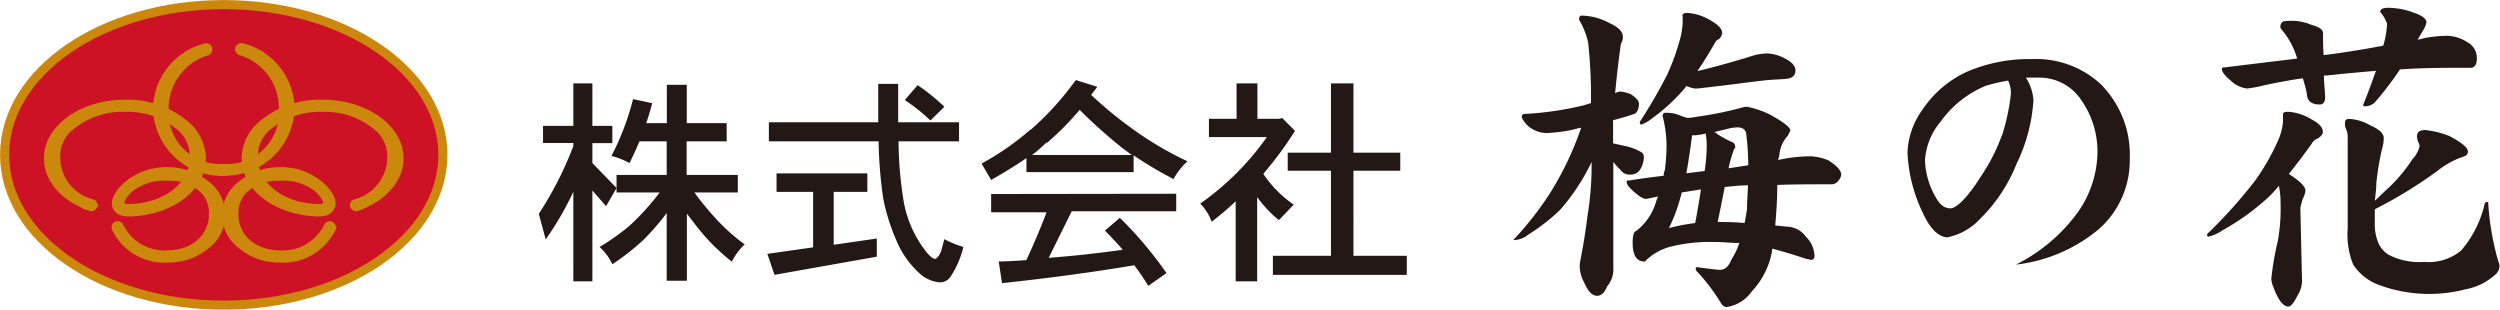
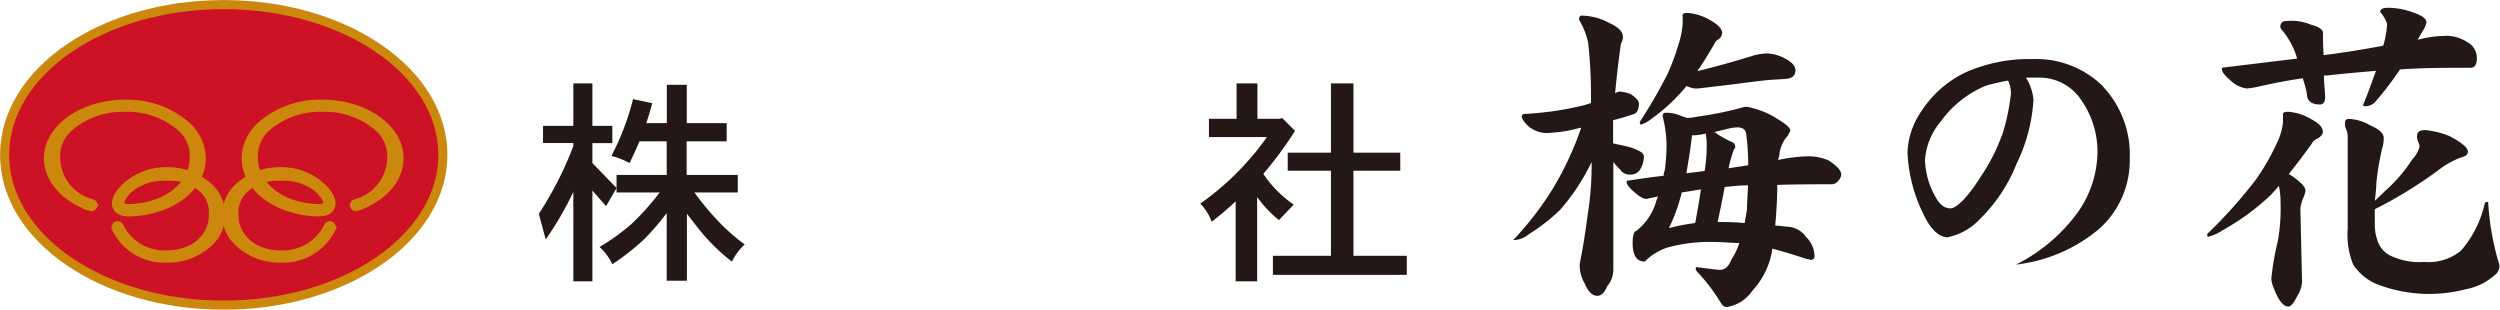
<svg xmlns="http://www.w3.org/2000/svg" viewBox="0 0 195.48 24.21">
  <defs>
    <style>.cls-1{fill:#231815;}.cls-2{fill:#ce1225;stroke-width:0.71px;}.cls-2,.cls-3{stroke:#cb880c;}.cls-3{fill:#cb880c;stroke-width:0.69px;}</style>
  </defs>
  <title>アセット 1</title>
  <g id="レイヤー_2" data-name="レイヤー 2">
    <g id="レイヤー_1-2" data-name="レイヤー 1">
      <path class="cls-1" d="M47.88,9.84v1.35H46.32v1.56l1.89,1.95-.82,1.42L46.32,14.9V22H44.83V15a24.67,24.67,0,0,1-2.16,3.72l-.54-2a27.45,27.45,0,0,0,2.7-5.3v-.24H42.46V9.84h2.37V6.52h1.49V9.84Zm-.07,2.35A20.28,20.28,0,0,0,49.5,7.75L51,8.07c-.15.55-.3,1.07-.47,1.56h1.61v-3h1.56v3h3.12v1.42H53.69v2.63h4v1.37H54.3A20.67,20.67,0,0,0,55.89,17a14.78,14.78,0,0,0,2.34,2.11,4.54,4.54,0,0,0-1,1.35,15.41,15.41,0,0,1-2.34-2.25c-.39-.46-.79-1-1.18-1.5v5.24H52.13V16.66a19.34,19.34,0,0,1-1.78,2.06,18.34,18.34,0,0,1-2.47,1.94,4.27,4.27,0,0,0-1-1.35,17,17,0,0,0,2.39-1.7,19.33,19.33,0,0,0,2.31-2.56H48.21V13.68h3.92V11.05H50c-.25.6-.51,1.17-.78,1.7a6.1,6.1,0,0,0-1.42-.56Z" />
-       <path class="cls-1" d="M67.82,13.56V15H65.19v4.14l3.37-.49v1.42l-8,1.42L60,19.85l3.58-.51V15H60.72V13.56Zm7.17-4v1.49H70.26a29.66,29.66,0,0,0,.4,4.69,8.81,8.81,0,0,0,1.88,4.09c.26.28.44.41.56.41s.38-.23.52-.71l.22-.83a7.92,7.92,0,0,0,1.49.61,7.48,7.48,0,0,1-1,2.32,1,1,0,0,1-.83.45,2.69,2.69,0,0,1-1.42-.55,7.14,7.14,0,0,1-1.8-2.31,16.06,16.06,0,0,1-1.22-3.7,34.86,34.86,0,0,1-.36-4.47H60.12V9.56h8.55c0-.92,0-1.94,0-3h1.56c0,1.1,0,2.12,0,3Zm-3.24-2.9a15.16,15.16,0,0,1,2.09,1.69L72.75,9.42a14.63,14.63,0,0,0-2-1.6Z" />
-       <path class="cls-1" d="M80.59,10.15a23.15,23.15,0,0,0,3.53-3.89l1.68.53-.48.63a31.9,31.9,0,0,0,3.43,2.8,26.12,26.12,0,0,0,4.1,2.39A5.36,5.36,0,0,0,91.76,14a31,31,0,0,1-3.12-1.85v1.31H80.26v-1.1q-1.17.81-2.76,1.71l-.75-1.28a21.24,21.24,0,0,0,3.84-2.67Zm11.38,5v1.37H83.8L82,20.16q2.88-.22,5.79-.63c-.44-.52-.91-1-1.39-1.5l1.16-1a30.27,30.27,0,0,1,3.65,4.32l-1.42,1c-.35-.57-.72-1.11-1.1-1.61-3.14.53-6.59,1-10.34,1.4l-.26-1.7c.72,0,1.44-.05,2.16-.1.6-1.29,1.13-2.54,1.58-3.74H77.5V15.17ZM81.84,11.12a10.6,10.6,0,0,1-1.14,1h7.8l-.72-.53a40.71,40.71,0,0,1-3.36-3,21.89,21.89,0,0,1-2.58,2.6Z" />
      <path class="cls-1" d="M96.69,6.52h1.63V9.29H100l.26-.06,1,1a28.08,28.08,0,0,1-2.48,3.36A8.91,8.91,0,0,0,101.16,16L100,17.21a9.34,9.34,0,0,1-1.7-1.8V22H96.62V15.74a23.1,23.1,0,0,1-1.88,1.6,3.86,3.86,0,0,0-.89-1.42,21.43,21.43,0,0,0,5.21-5.2H94.53V9.29h2.16Zm12.8,5.42v1.41h-3.66V20H110v1.49H99.53V20h4.54V13.35h-3.38V11.94h3.38V6.52h1.76v5.42Z" />
      <path class="cls-1" d="M126.29,7.3a.69.69,0,0,1,.43-.14,3.35,3.35,0,0,1,.77.19c.44.29.66.53.66.75a1.42,1.42,0,0,1-.08.5c-.09.18-.19.29-.32.32q-.8.27-1.62.48c0,.64,0,1.24,0,1.81l1,.22a4,4,0,0,1,1.17.45.44.44,0,0,1,.24.37,2,2,0,0,1-.29,1,.85.85,0,0,1-.75.4.87.87,0,0,1-.82-.4,4.41,4.41,0,0,1-.53-.59v8.5a2,2,0,0,1-.48,1.22q-.3.75-.78.75c-.39,0-.72-.34-1-1a2.82,2.82,0,0,1-.37-1.49c.24-1.21.45-2.46.61-3.76a24.15,24.15,0,0,0,.32-4.21,16.49,16.49,0,0,1-2.48,3.76,15.43,15.43,0,0,1-2.48,1.92,1.87,1.87,0,0,1-1.06.42h-.11a24.65,24.65,0,0,0,3-3.86A24.4,24.4,0,0,0,123.63,10h-.11a10.27,10.27,0,0,1-2.24.38,2.24,2.24,0,0,1-1.94-.67c-.23-.27-.35-.46-.35-.58s.07-.22.21-.22a24.72,24.72,0,0,0,4.69-.69l.51-.16a39.05,39.05,0,0,0-.22-4.74,6.2,6.2,0,0,0-.71-1.78c0-.22.07-.32.21-.32a4.67,4.67,0,0,1,2.16.58c.71.32,1.06.68,1.06,1.09a1.13,1.13,0,0,1-.16.54c-.19,1.36-.34,2.65-.45,3.86ZM130,9.14c0-.22.07-.32.19-.32a2.77,2.77,0,0,1,1.36.29,2.36,2.36,0,0,1,.37.11c.29,0,.58-.06.88-.11a27,27,0,0,0,3.6-.75,1,1,0,0,1,.26,0,7.25,7.25,0,0,1,1.76.61c1.06.59,1.59,1,1.57,1.25l-.19.38a2.6,2.6,0,0,0-.66,1.43c0,.16-.07.32-.11.48l.24-.05a11.86,11.86,0,0,1,2.27-.24,4,4,0,0,1,1.43.32c.64.41,1,.78,1,1.12a.81.81,0,0,1-.21.45.67.67,0,0,1-.51.3c-1.54,0-3,0-4.28.05,0,1.24-.09,2.3-.16,3.17l1,.1a1.86,1.86,0,0,1,1.41.8,2.13,2.13,0,0,1,.66,1.49c0,.2-.1.3-.31.3,0,0-.12-.05-.35-.08-1-.34-1.93-.61-2.64-.8a3.07,3.07,0,0,1-.05.34,6.12,6.12,0,0,1-1.55,3,2.9,2.9,0,0,1-2,1.23.58.58,0,0,1-.37-.24,14.9,14.9,0,0,0-1.86-2.48.43.43,0,0,1-.16-.29c0-.06,0-.09.1-.11,1.05.14,1.65.21,1.79.21.39,0,.69-.26.9-.8A5.53,5.53,0,0,0,136,19c-.62,0-1.3-.08-2-.08a12.55,12.55,0,0,0-3.57.42,4.46,4.46,0,0,0-1.71,1c-.05.07-.1.11-.13.11-.62,0-.93-.49-.93-1.46,0-.57.09-.88.29-.94a4.44,4.44,0,0,0,1.52-2.21,4.68,4.68,0,0,1,.18-.48c-.23.06-.46.1-.69.14a.67.67,0,0,1-.26.05c-.22,0-.54-.2-1-.61s-.51-.6-.51-.72.07-.11.21-.11c1-.16,1.93-.28,2.69-.37,0-.12,0-.26.08-.4a15.14,15.14,0,0,0,.14-1.94,9.36,9.36,0,0,0-.3-2.29Zm1.55-7.91c0-.15.14-.22.42-.22a4.07,4.07,0,0,1,1.79.59c.6.34.9.66.9,1a.71.71,0,0,1-.26.46.66.66,0,0,0-.35.37c-.46.8-.9,1.51-1.33,2.13q2-.48,4.23-1.17a4.26,4.26,0,0,1,1.26-.21,3.24,3.24,0,0,1,1.41.42c.51.27.77.57.77.91s-.2.58-.61.64-1.09.06-1.73.13-1.46.17-2.35.29l-2.93.35-.29,0a3.94,3.94,0,0,1-.61-.19,1.53,1.53,0,0,0-.13.16,14.39,14.39,0,0,1-2.61,2.4,2.49,2.49,0,0,1-.8.45c-.07,0-.11-.07-.11-.21a40,40,0,0,0,2.16-3.73,18.52,18.52,0,0,0,1-2.79,6.22,6.22,0,0,0,.19-1.18V1.23Zm-1,16.59a16.25,16.25,0,0,1,2-.38c.16-.83.31-1.71.45-2.63l-1.51.24c0,.16-.08.31-.11.45a12.53,12.53,0,0,1-.88,2.32Zm1.76-7.27c-.14,1.15-.3,2.16-.45,3l1.43-.18.06-.43a12,12,0,0,0,.1-1.65,4.56,4.56,0,0,0-.08-.85,4.46,4.46,0,0,1-.74.13,1.13,1.13,0,0,1-.32,0Zm3.3,1.06a9.83,9.83,0,0,0-.45,1.55l1.54-.24a20.2,20.2,0,0,0-.16-2.45q-.07-.51-.69-.51a3.6,3.6,0,0,0-.83.13l-1,.24a.5.5,0,0,1,.27.16,9.13,9.13,0,0,0,1.14.62.34.34,0,0,1,.24.32.35.35,0,0,1,0,.18Zm-1.3,5.75c.62,0,1.32,0,2.1.08.07-.33.13-.69.19-1.06,0-.57.06-1.2.08-1.89-.64,0-1.25.08-1.82.13-.19,1-.38,1.91-.55,2.74Z" />
      <path class="cls-1" d="M164.43,6.76a7.77,7.77,0,0,1,2.1,5.65,7.16,7.16,0,0,1-2.42,5.51,12.28,12.28,0,0,1-6.48,2.77,13.35,13.35,0,0,0,4.88-4.15A8.31,8.31,0,0,0,164,12.12a7,7,0,0,0-1.28-4.32,3.91,3.91,0,0,0-3.27-1.73h-.51l-.53,0A3.78,3.78,0,0,1,159,7.83a13.24,13.24,0,0,1-1.33,5,12.43,12.43,0,0,1-2.85,4.29,4.72,4.72,0,0,1-2.58,1.44c-.69-.06-1.32-.68-1.87-1.87a12,12,0,0,1-1.22-4.77,6.08,6.08,0,0,1,1.14-3.3,8.39,8.39,0,0,1,3.49-3,12.31,12.31,0,0,1,5.12-1,7.45,7.45,0,0,1,5.54,2.13Zm-7.89,3.84a16.5,16.5,0,0,0,.7-3.3,2.45,2.45,0,0,0-.22-1,16.08,16.08,0,0,0-1.73.4,8.18,8.18,0,0,0-3.54,2.8,5.22,5.22,0,0,0-1.23,3,6.13,6.13,0,0,0,.83,2.91c.32.6.71.89,1.17.88s1.33-.84,2.34-2.45a14.72,14.72,0,0,0,1.68-3.28Z" />
      <path class="cls-1" d="M178.51,8.92c0-.12.14-.18.4-.18a4,4,0,0,1,1.81.58c.61.32.91.64.91,1,0,.16-.13.33-.4.51a.82.82,0,0,0-.48.42c-.62.87-1.22,1.65-1.78,2.35.87.56,1.3,1,1.3,1.3a1.81,1.81,0,0,1-.21.64,5.39,5.39,0,0,0-.19.72L180,22a2.19,2.19,0,0,1-.37,1.14c-.27.55-.5.83-.7.83-.4,0-.8-.51-1.17-1.52a1.83,1.83,0,0,1-.16-.67,22.21,22.21,0,0,1,.51-2.95,14.41,14.41,0,0,0,.21-3,6,6,0,0,0-.13-1.3c-.23.28-.46.54-.69.77A18.68,18.68,0,0,1,173.8,18a3.47,3.47,0,0,1-1.12.51c-.07,0-.1-.07-.1-.21a37.65,37.65,0,0,0,3.8-4.24,18.07,18.07,0,0,0,1.79-3.17,4.72,4.72,0,0,0,.34-1.33V8.92Zm-.21-6.76c0-.34.14-.51.43-.51a4,4,0,0,1,2,.29c.61.16.91.38.91.64s0,1,.05,1.73l.78-.1c1.29-.18,2.59-.39,3.88-.64a7,7,0,0,0,.3-1.71,2.82,2.82,0,0,0-.54-.93c0-.21.21-.32.62-.32a5.65,5.65,0,0,1,2,.38c.68.23,1,.48,1,.77a2,2,0,0,1-.29.66c-.14.25-.28.47-.4.67.21,0,.43-.1.64-.13a9.45,9.45,0,0,1,1.7-.16,3.06,3.06,0,0,1,1.55.5,1.39,1.39,0,0,1,.74,1.25c0,.5-.16.75-.5.75-1.92,0-3.76,0-5.51.13a25.23,25.23,0,0,1-2,2.61,1.19,1.19,0,0,1-.66.27c-.15,0-.22,0-.22-.11.37-.9.69-1.79,1-2.66-1.33.11-2.63.23-3.89.37a.48.48,0,0,0-.18,0c0,.5.07,1,.1,1.65,0,.41-.14.61-.42.61-.61,0-.95-.24-1-.72s-.22-.92-.32-1.33c-1,.14-2.08.34-3.2.59a8.52,8.52,0,0,1-1.17.21,2.22,2.22,0,0,1-1.3-.64c-.45-.37-.67-.67-.67-.9,0-.07.07-.11.21-.11l5.68-.69a6.13,6.13,0,0,0-1.15-2.19.51.51,0,0,1-.16-.26ZM189,10.6c0-.28.21-.43.64-.43a6.81,6.81,0,0,1,1.91.48c.94.5,1.42.9,1.42,1.2s-.23.37-.67.51a6.92,6.92,0,0,0-1.71,1,34.69,34.69,0,0,1-4.9,3c0,.38,0,.75,0,1.12a3.83,3.83,0,0,0,.26,1.47,2,2,0,0,0,.88,1,5.21,5.21,0,0,0,2.72.53,4,4,0,0,0,2.88-.88,8.49,8.49,0,0,0,1.86-3.7c0-.07.11-.11.27-.11,0,0,0,0,0,.11a21,21,0,0,0,.8,4.58s.08.14.08.32a.87.87,0,0,1-.35.69,4.67,4.67,0,0,1-2.26,1.12,11.33,11.33,0,0,1-7-.4A4.13,4.13,0,0,1,184,20.69a6.31,6.31,0,0,1-.43-2.82v-7a1.7,1.7,0,0,0-.11-.75.91.91,0,0,1-.1-.5.28.28,0,0,1,.32-.32,3.55,3.55,0,0,1,1.65.5c.71.31,1.06.63,1.06,1a2.76,2.76,0,0,1-.13.83,21.77,21.77,0,0,0-.45,2.69c0,.44-.07.9-.11,1.38l.8-.77a12,12,0,0,0,2.13-2.48,2.21,2.21,0,0,0,.56-1,.71.71,0,0,0-.11-.35,1.91,1.91,0,0,1-.1-.48Z" />
      <path class="cls-2" d="M17.49,23.86c9.46,0,17.14-5.26,17.14-11.75S27,.36,17.49.36.36,5.62.36,12.11,8,23.86,17.49,23.86Z" />
      <path class="cls-3" d="M9.08,17.83a4.18,4.18,0,0,0,4,2.36,4.67,4.67,0,0,0,3.2-1.2,2.92,2.92,0,0,0,0-4.38,4.71,4.71,0,0,0-3.2-1.19,4.64,4.64,0,0,0-3.19,1.17c-.65.6-.92,1.19-.74,1.57s.62.46,1.38.4c3-.23,5.22-2,5.22-4.19a3.5,3.5,0,0,0-1.18-2.53,7,7,0,0,0-4.79-1.7c-3.3,0-6,1.9-6,4.23,0,1.62,1.27,3.07,3.32,3.79h0a.14.14,0,0,0,.17-.08.12.12,0,0,0-.08-.16h0a3.74,3.74,0,0,1-2.83-3.55A3,3,0,0,1,5.33,10,6.39,6.39,0,0,1,9.78,8.4,6.39,6.39,0,0,1,14.23,10a3,3,0,0,1,.95,2.34c0,2-1.84,3.72-4.68,3.94-.61.05-1,0-1.1-.26s.14-.78.68-1.28a4.28,4.28,0,0,1,3-.95,3.87,3.87,0,0,1,2.85,1,2.6,2.6,0,0,1,.75,2c0,1.73-1.44,3.13-3.6,3.13a3.91,3.91,0,0,1-3.75-2.19h0a.15.15,0,0,0-.18-.08.12.12,0,0,0-.07.17Z" />
      <path class="cls-3" d="M25.92,17.83a4.19,4.19,0,0,1-4,2.36,4.65,4.65,0,0,1-3.2-1.2,2.9,2.9,0,0,1,0-4.38,4.69,4.69,0,0,1,3.2-1.19,4.63,4.63,0,0,1,3.18,1.17c.65.6.92,1.19.74,1.57s-.62.46-1.37.4c-3-.23-5.23-2-5.23-4.19a3.5,3.5,0,0,1,1.18-2.53,7,7,0,0,1,4.79-1.7c3.3,0,6,1.9,6,4.23,0,1.62-1.28,3.07-3.33,3.79h0a.14.14,0,0,1-.17-.08.13.13,0,0,1,.08-.16h0a3.74,3.74,0,0,0,2.83-3.55A3,3,0,0,0,29.66,10,6.39,6.39,0,0,0,25.21,8.4,6.4,6.4,0,0,0,20.76,10a3,3,0,0,0-.94,2.34c0,2,1.83,3.72,4.67,3.94.61.05,1,0,1.11-.26s-.15-.78-.69-1.28a4.27,4.27,0,0,0-3-.95,3.88,3.88,0,0,0-2.86,1,2.6,2.6,0,0,0-.75,2c0,1.73,1.44,3.13,3.61,3.13a3.93,3.93,0,0,0,3.75-2.19h0a.13.13,0,0,1,.17-.08.14.14,0,0,1,.08.17Z" />
-       <path class="cls-3" d="M17.5,13.39a5.07,5.07,0,0,0,5.19-4.93,5,5,0,0,0-3.77-4.74h-.05a.13.13,0,0,0-.14.13.15.15,0,0,0,.1.13,4.66,4.66,0,0,1,3.32,4.49,4.37,4.37,0,0,1-4.65,4.69,4.38,4.38,0,0,1-4.66-4.69A4.67,4.67,0,0,1,16.16,4a.15.15,0,0,0,.1-.13.13.13,0,0,0-.14-.13h-.05a5,5,0,0,0-3.76,4.74,5.06,5.06,0,0,0,5.19,4.93Z" />
    </g>
  </g>
</svg>